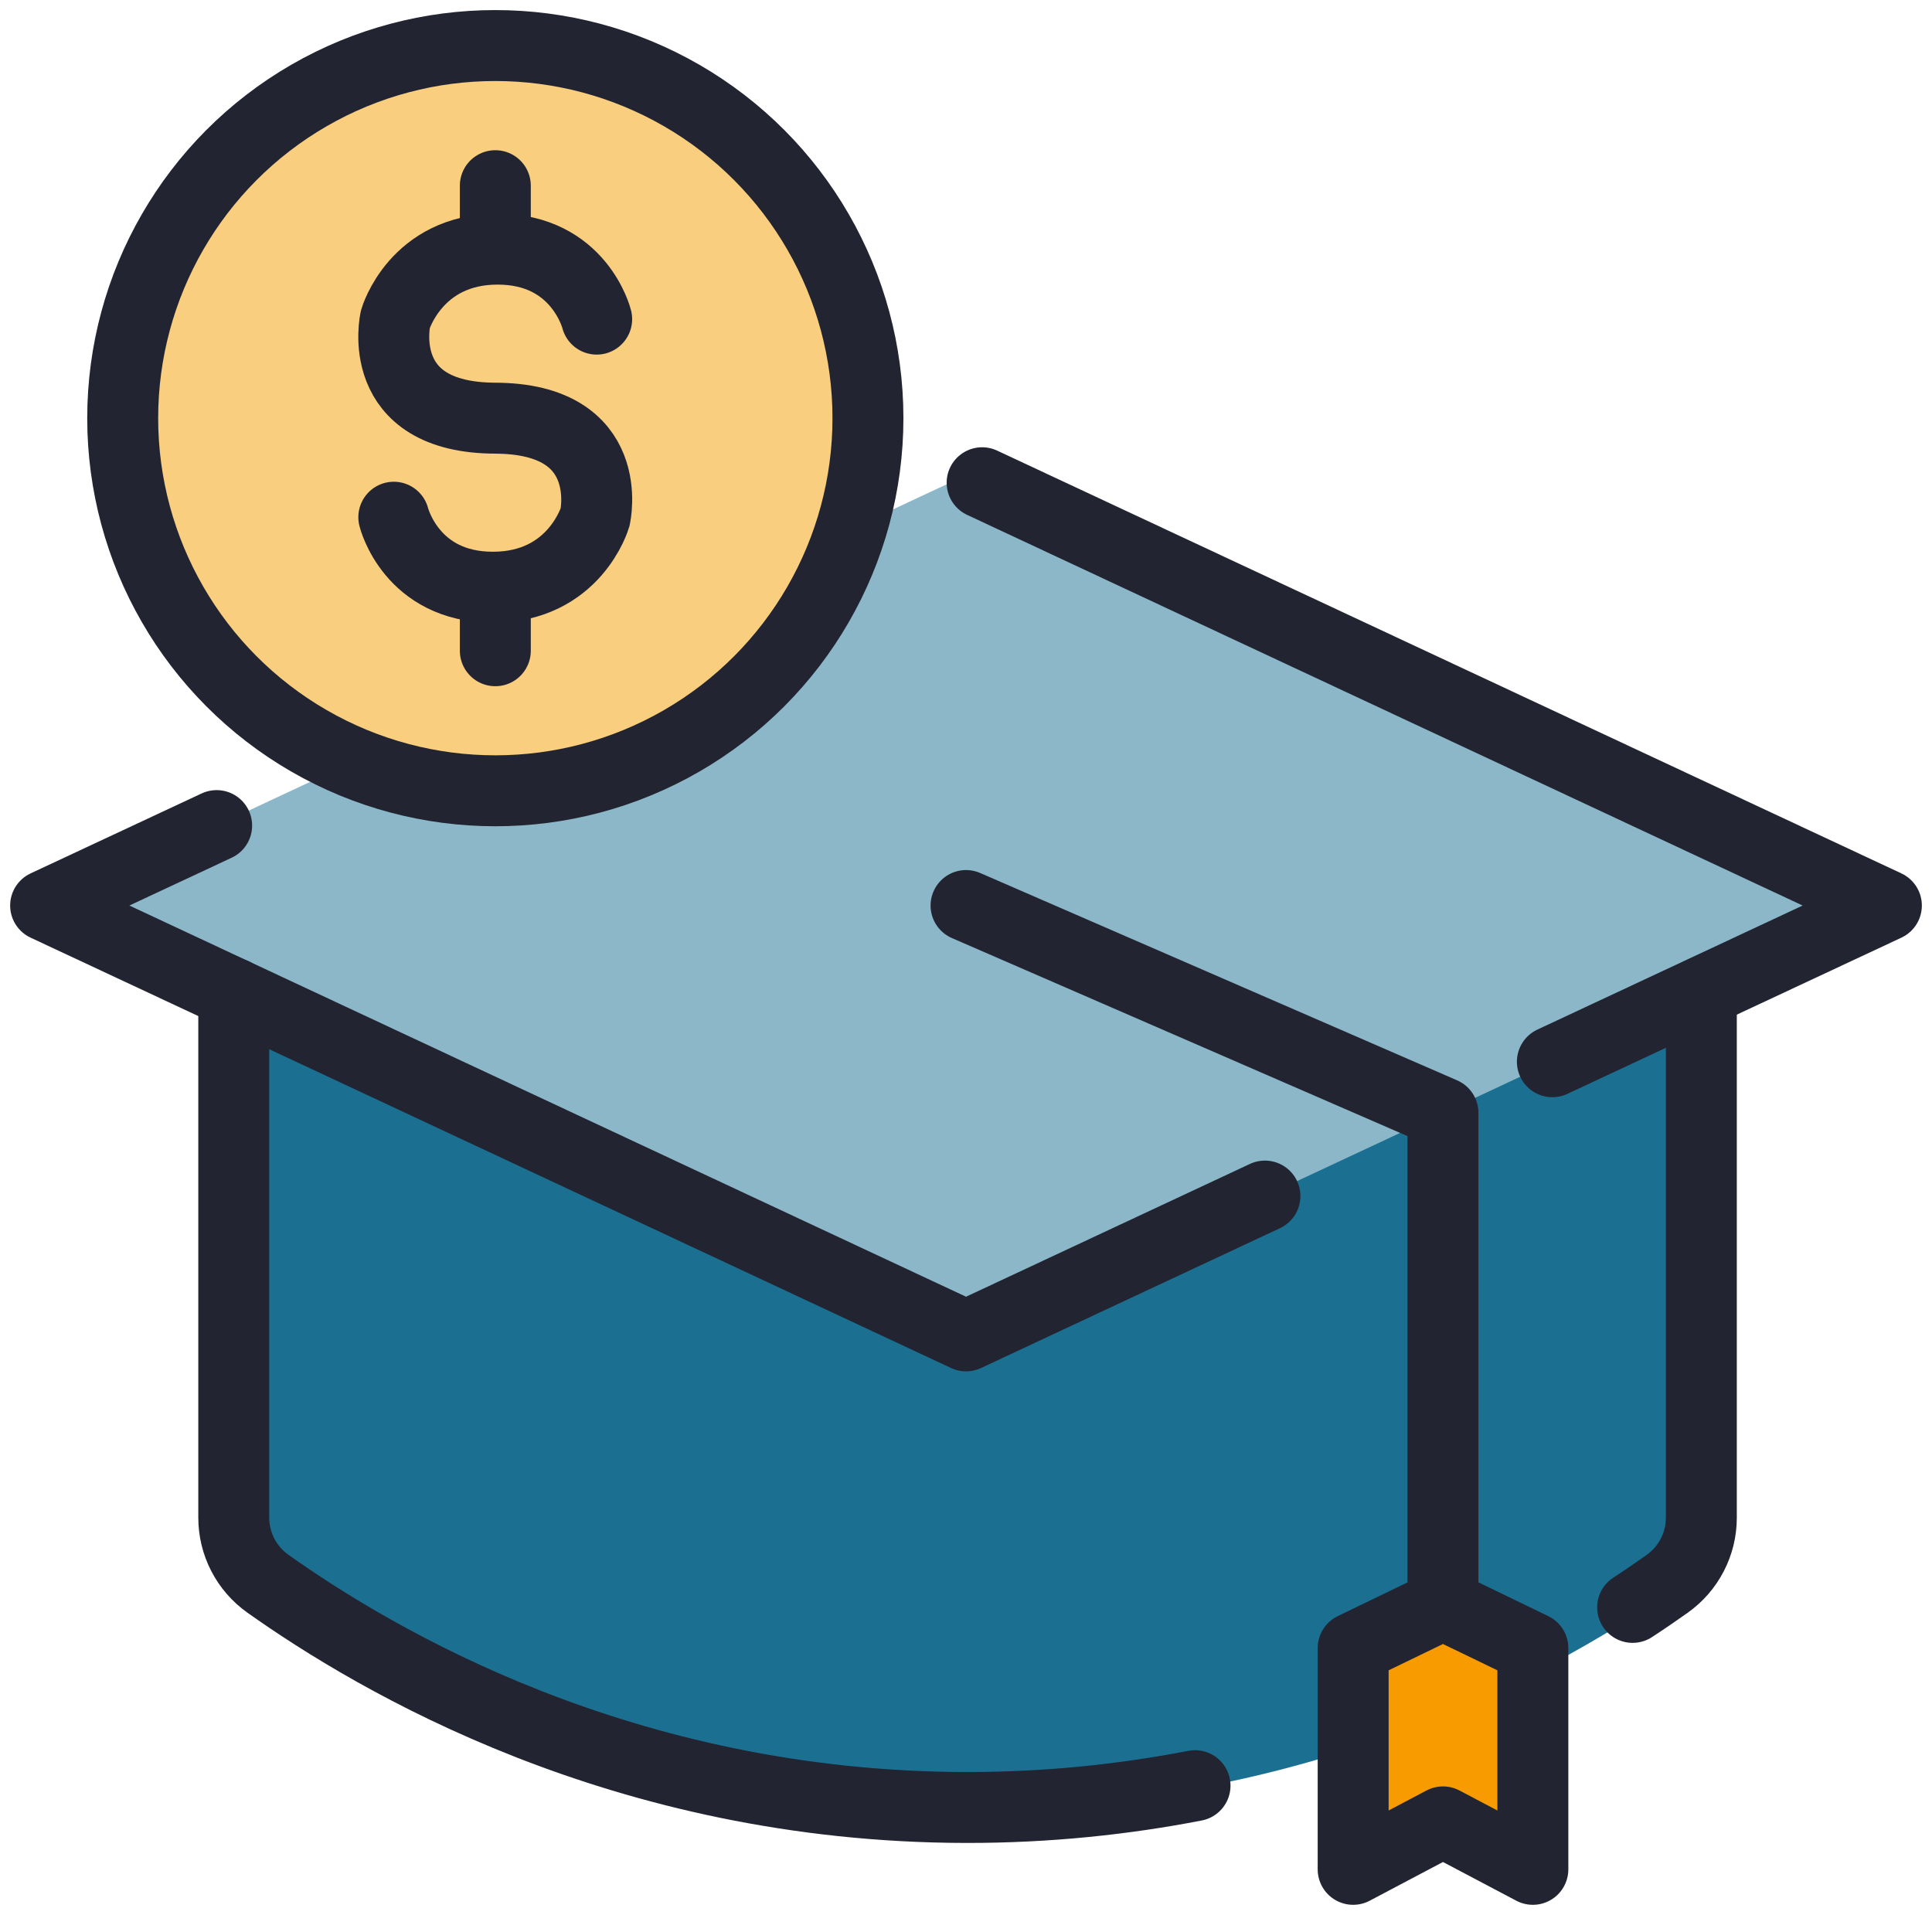
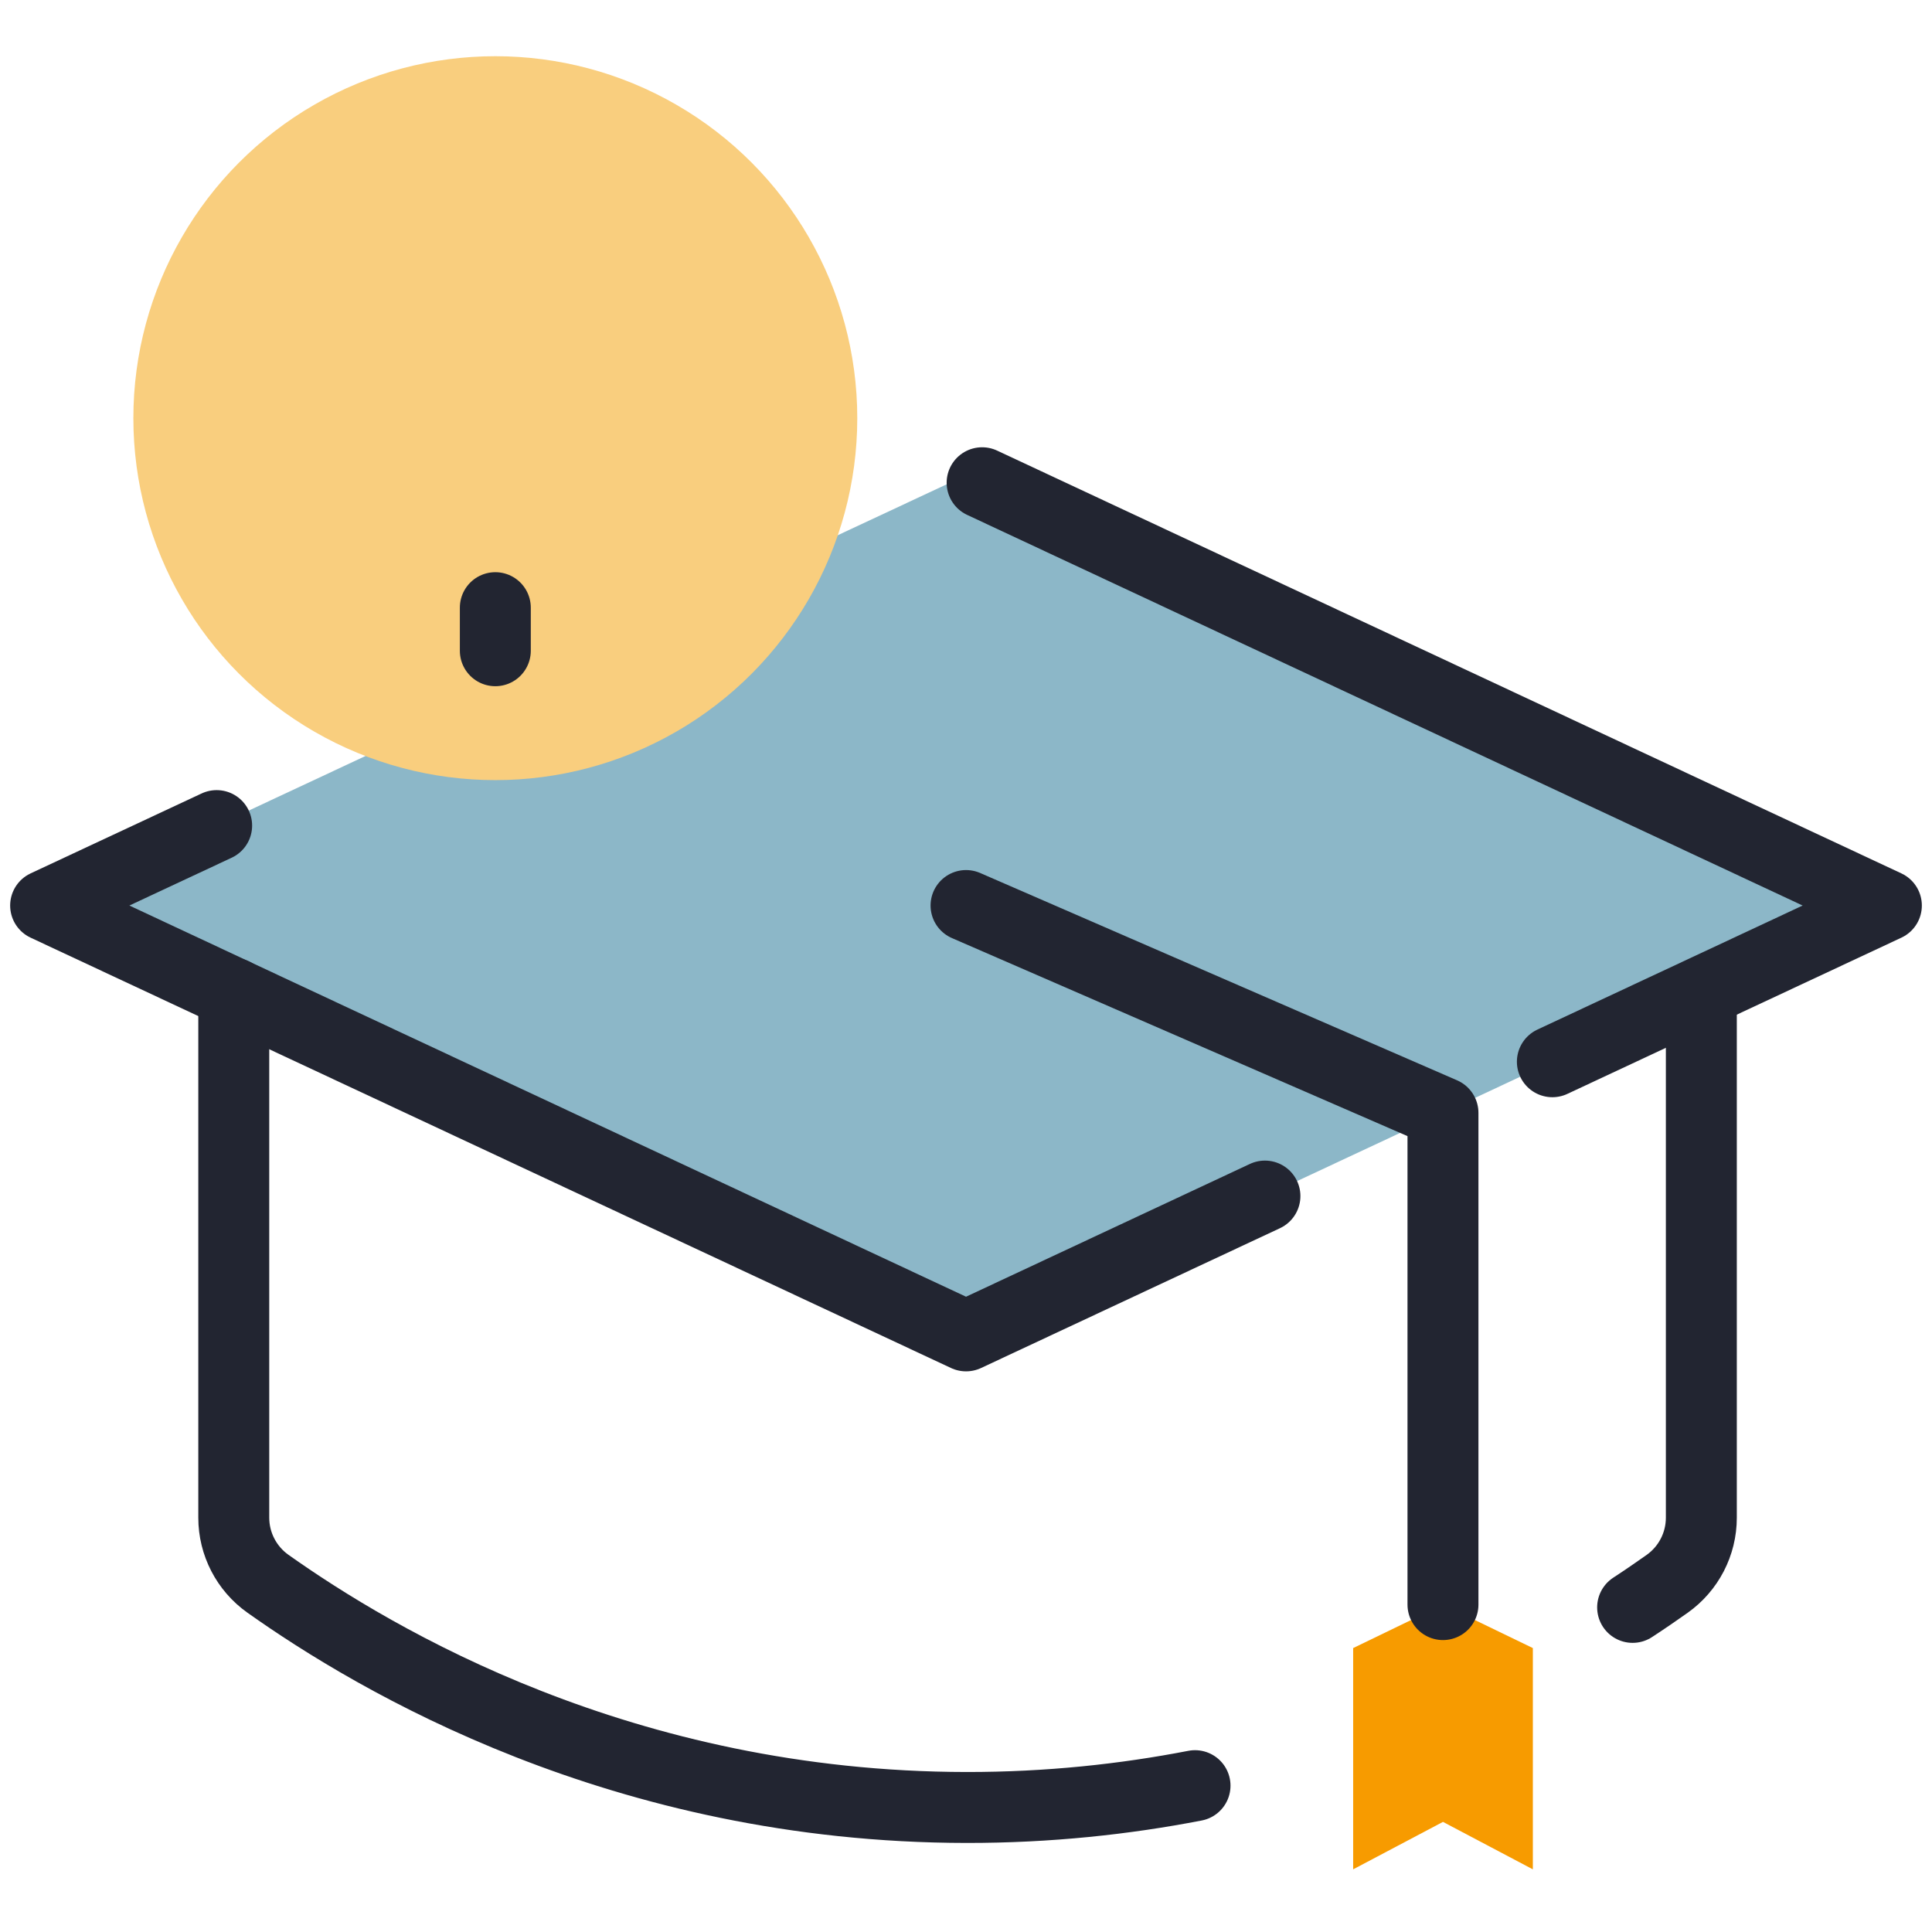
<svg xmlns="http://www.w3.org/2000/svg" id="Layer_1" data-name="Layer 1" viewBox="0 0 242.65 240.5">
  <defs>
    <style>
      .cls-1 {
        fill: #f79b00;
      }

      .cls-2 {
        stroke-miterlimit: 10;
      }

      .cls-2, .cls-3 {
        fill: none;
        stroke: #222531;
        stroke-linecap: round;
        stroke-width: 8.91px;
      }

      .cls-3 {
        stroke-linejoin: round;
      }

      .cls-4 {
        fill: #f9ce7e;
      }

      .cls-5 {
        fill: #8cb7c8;
      }

      .cls-6 {
        fill: #1b7092;
      }
    </style>
  </defs>
-   <path class="cls-6" d="M215.51,124.78v70.98c-10.06,7.71-43.45,31.3-92.28,31.26-48.68-.04-81.96-23.53-92.04-31.26v-70.98" />
+   <path class="cls-6" d="M215.51,124.78v70.98v-70.98" />
  <polygon class="cls-5" points="236.92 113.73 121.33 167.78 5.73 113.73 121.33 59.69 236.92 113.73" />
  <circle class="cls-4" cx="62.21" cy="52.52" r="45.46" />
  <polygon class="cls-1" points="181.23 228.82 192.52 234.78 192.52 206.99 181.23 201.53 169.95 206.99 169.95 234.78 181.23 228.82" />
  <g>
    <g>
-       <circle class="cls-2" cx="62.21" cy="52.52" r="46.8" />
      <g>
-         <path class="cls-2" d="M49.46,64.96s2.16,8.79,12.44,8.79,12.84-8.79,12.84-8.79c0,0,2.84-12.44-12.64-12.44h.2c-15.48,0-12.64-12.44-12.64-12.44,0,0,2.57-8.79,12.84-8.79s12.44,8.79,12.44,8.79" />
        <g>
-           <line class="cls-2" x1="62.21" y1="23.32" x2="62.21" y2="28.73" />
          <line class="cls-2" x1="62.21" y1="76.32" x2="62.21" y2="81.73" />
        </g>
      </g>
    </g>
    <g>
      <polyline class="cls-3" points="123.35 60.63 236.92 113.73 194.97 133.35" />
      <polyline class="cls-3" points="158.87 150.22 121.33 167.78 5.73 113.73 27.21 103.69" />
      <path class="cls-3" d="M150.09,224.27c-8.83,1.71-18.42,2.75-28.69,2.74-43.19-.04-74.25-18.53-87.75-28.1-2.69-1.91-4.29-5-4.29-8.3v-65.84" />
      <path class="cls-3" d="M213.68,124.78v65.84c0,3.3-1.6,6.39-4.29,8.3-1.29.91-2.73,1.91-4.34,2.96" />
      <polyline class="cls-3" points="121.33 113.73 181.23 139.77 181.23 201.53" />
-       <polygon class="cls-3" points="181.23 228.82 192.52 234.78 192.52 206.99 181.23 201.53 169.95 206.99 169.95 234.78 181.23 228.82" />
    </g>
  </g>
</svg>